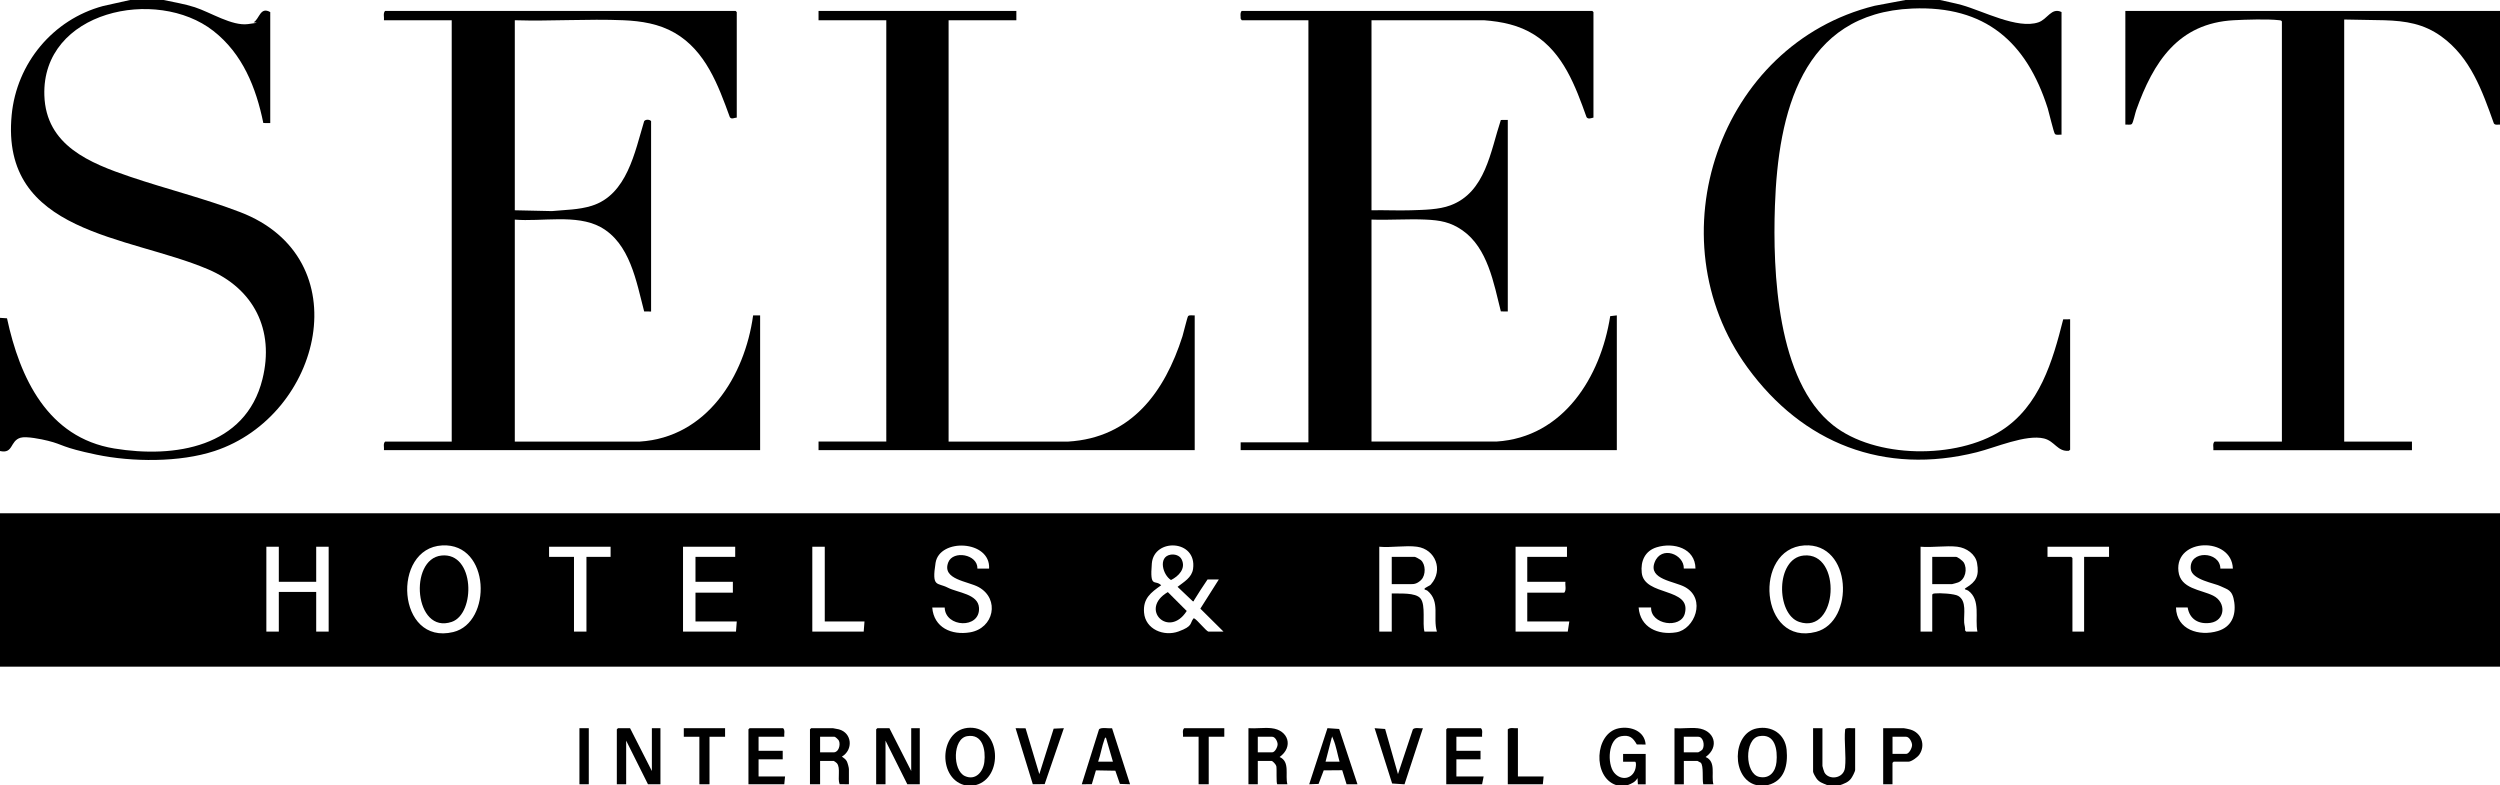
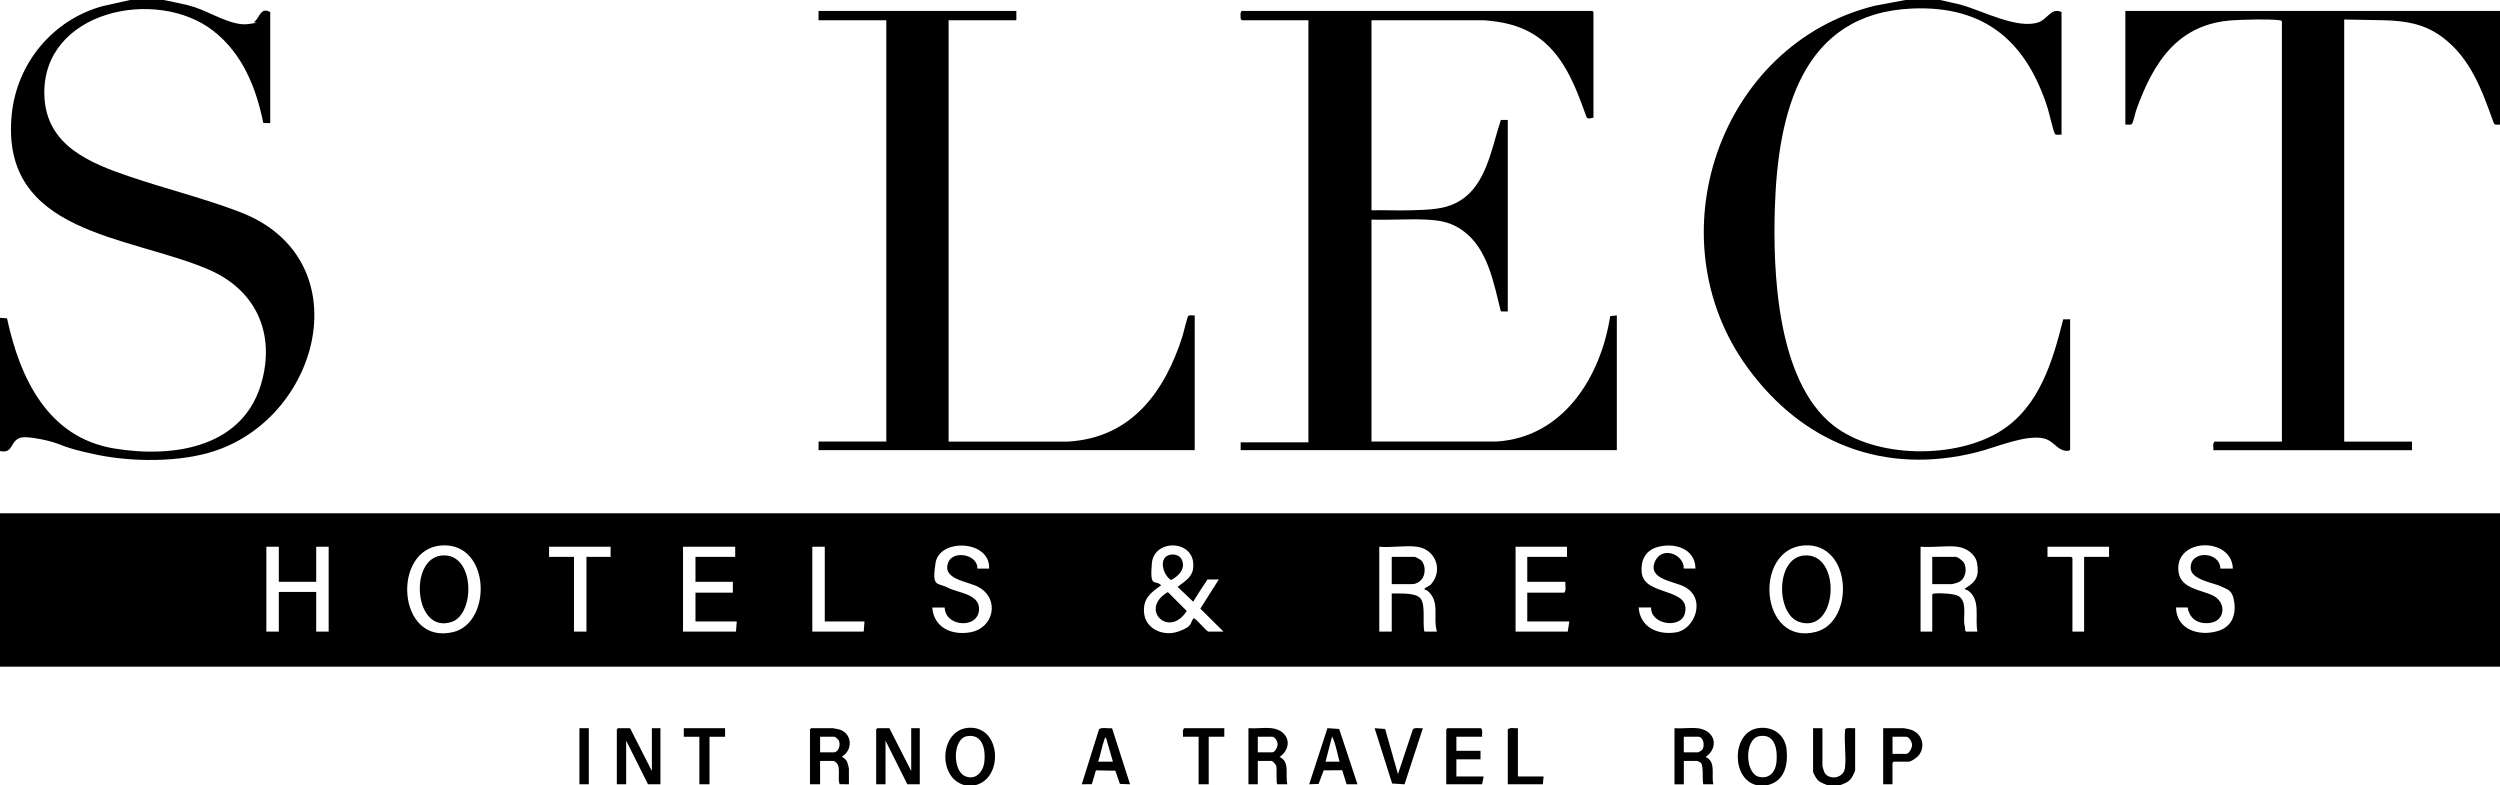
<svg xmlns="http://www.w3.org/2000/svg" id="Layer_1" version="1.1" viewBox="0 0 6420 2016">
  <path d="M6420,1318v394H0v-394h6420ZM1135.6,1400.6c-130.9,6.9-116.8,257.7,28.4,222.5,100.3-24.3,95.8-229-28.4-222.5ZM2540,1460c3.9-72.9-127.4-78.8-137.5-14.5s4,49.5,31.4,63.6c25.7,13.3,78.1,15.9,80.2,51.9,3.1,54.9-87,50.5-88.1-.9h-32c4.1,51.8,49.8,71.6,96.8,63.8,61.6-10.2,77.4-85.5,22.6-116.1-27.4-15.3-95.3-19.3-78.3-63.6,12.3-31.9,76-20.9,74.9,15.9h30ZM3103,1622h39l-59.5-59,47.5-75h-29c-11.9,17.5-23.5,35.3-34.6,53.4-1,1.6.7,3.4-3.4,2.6l-39-37c16.1-12.6,36.7-23.6,39.8-46.2,10.5-75.4-100.4-79.7-105.9-13.9s8.1,40.1,24,56.1c-26.8,18.8-46.9,33.9-44,70.1,3.4,43,50.8,62.3,88.6,48.5s28.3-20.8,38.5-33.6c1.4-.6,2,.4,3,.9,6.1,3,29.6,31.6,35,33.1ZM4240,1560h-32c4,51.6,49.9,71.6,96.8,63.8s77.6-85.4,22.6-116.1c-27.2-15.2-95.3-19.4-78.3-63.6s76-20.9,74.9,15.9h30c-.6-52.5-56.3-67.9-99.6-54.6-30.1,9.3-41.7,35.5-38.4,65.6,6.6,61,128.3,36.7,110.6,104.6-10.4,40-88,28.8-86.6-15.6ZM4633.6,1400.6c-132.4,8.3-114.8,259.9,30,222,100-26.2,92.8-229.7-30-222ZM5734,1460c-2.9-82.3-149.2-79-139.8,6.8,5,45.6,57.2,47,89.1,62.8,34.5,17.1,31.3,64.3-6.9,69.9-29.9,4.3-53.4-8.9-58.5-39.5h-30c1.4,57.4,59.7,74.8,107.5,60.5,34.5-10.3,46.8-39.1,42.3-73.3s-18.7-33.2-34.5-41.5-74.5-16.3-77.3-44.6c-4.8-49,75.4-46.1,76-1h32ZM716,1404h-32v218h32v-102h96v102h32v-218h-32v90h-96v-90ZM1568,1404h-158v26h64v192h32v-192h62v-26ZM1888,1404h-134v218h136l2-26h-106v-74h96v-28h-96v-64h102v-26ZM2118,1404h-32v218h132l2-26h-102v-192ZM3639,1404c-29.2-4-66.8,2.9-97,0v218h32v-98c19.2.9,61-3.3,74,13,13.7,17.1,4.2,63.7,10,85h32c-10.9-37,9.2-76.9-24.1-104.9-2.4-2-7.5-2.5-7.9-4.1-1.1-3.8,15.1-8.6,17.1-12.9,31.5-35.8,11.6-89.6-36.1-96.1ZM4024,1404h-132v218h134l4-26h-108v-74h95c6.1-6.9,1.8-19.1,3-28h-98v-64h102v-26ZM5027,1404c-29.3-3.5-65,2.6-95,0v218h30v-95c1.8-2.9,4-2.8,6.9-3.1,12.1-1.4,49.8.6,59.8,6.4,22.4,13.1,13.8,46.8,15.3,68.7.5,6.5,3,13,2.3,19.7l2.7,3.3h29c-7-34.5,9.3-81.4-23.7-105.3-3.8-2.8-13.4-2.5-5.7-7.1,26.7-16.2,34.2-30.9,28.5-63.6-4-23.2-27.8-39.3-50.1-41.9ZM5416,1404h-158v26h61l3,3v189h30v-192h64v-26Z" />
  <path d="M6420,28v292c-5.5-.4-12.6,2-15.8-3.2-29.8-83.6-60-169.3-134.8-223.2-45.1-32.6-91.4-39.9-146.4-41.6l-103.1-1.9v1084h174v22h-510c.9-7.1-2.7-16.7,3-22h173V55c-1.8-2.9-4-2.8-6.9-3.1-29.1-3.4-85.6-1.6-116.2,0-143.5,7.6-207,107.7-251,231-2.5,7-7.6,31.2-10.9,35.1s-12.3,1.3-17,2V28h962Z" />
  <path d="M420,0c27.1,5.9,54,10,80.4,18.6,40,13,95.3,48.7,136.4,43.3s11.9-3.1,15-5c14.5-8.6,16.6-40.7,42.2-25.8v285l-17.8-.2c-18.6-91.2-53.3-177.9-128.4-236.6C401.9-34.8,106.9,27.8,113.9,245.1c4.2,128.7,116.8,173.7,221,209,92.5,31.3,190.5,55.6,281.5,90.5,308.9,118.2,210.6,522.6-65.4,613.6-89.5,29.5-211.8,28.5-303.5,9.3s-82.8-25.3-124.4-35.6c-16.3-4.1-55.7-12.2-70.4-7.8-27.7,8.2-17.9,42-52.9,34.1v-342l18.2,1.2c33,153.5,104.6,306.2,275.3,334.3,155.1,25.5,337.2-2.8,380.7-178.2,31.3-126.1-22-232.2-140.3-282.2C329.1,604.4.5,600.7,30,295,42.8,162.4,135.8,50.2,264.5,15.5L334,0h86Z" />
  <path d="M4982,0c18.7,4.5,37.4,7.8,56,13,54.5,15.3,142.8,62.5,196.5,44.4,23.5-7.9,33.4-39,59.5-26.5v315c-4.7-.6-13.8,1.9-17-2s-15.3-55.7-18.4-65.6c-54.4-170.8-160.6-264.1-347.5-256.4-284.9,11.7-344.8,269.1-353.1,506.9-5.9,169.6,5.4,448.7,149.1,563,108.5,86.3,316.8,87.6,432,14.1,98.5-62.8,132.2-178.5,159.2-285.8l17.8-.2v335l-3.3,2.7c-29,2.8-36.1-24.8-63.8-31.6-46.2-11.2-124.9,23.4-172.4,35.3-237.9,59.8-447.2-22.5-589.2-217.7-242-332.6-73.4-829.6,326.8-928.8l80-15h88Z" />
-   <path d="M4150,2016c-60.5-20-55.6-133.4,7.2-145.8,30.5-6,66.5,7,68.8,41.8l-22.7-.3c-10-17.3-18.3-24.9-39.8-21.2-34.5,5.9-36.7,71.3-18.5,93.6s47.6,16.1,54.6-9.5c1.1-4.2,3.3-16-.5-18.5h-31v-20h58v78h-20s-1-16-1-16c-5.7,10.2-14.6,14-25,18h-30Z" />
  <path d="M2506,2016h-30c-70.3-19.4-62.9-146.4,15.3-147.2,79.4-.8,85.5,128.7,14.7,147.2ZM2483.5,1890.5c-37.4,6.4-37.6,88.2-5.5,102.5,27.1,12.1,46.8-10.7,49.8-36.2,3.7-31-4-73.2-44.3-66.3Z" />
  <path d="M4510,2016c-63.9-15.7-63-132.7,1.5-145.5,38.5-7.6,72.5,14.5,76.5,54.5,3.9,39.2-5,80.2-48,91h-30ZM4517.5,1890.5c-38.3,7.1-37.1,96.7.4,104.6,26.6,5.6,41.7-13.7,44.1-38.1,3.1-31-3-74.2-44.5-66.5Z" />
  <path d="M4692,2016c-11.7-4.9-21.2-7.2-28.4-18.6s-7.6-15.3-7.6-16.4v-111h24v97c0,1.6,4,14.7,5.2,16.8,11.2,20.2,49.6,16.3,52.8-12.8,3.4-30.5-2.8-66.6.3-97.7,2-6.2,20.1-2.2,25.7-3.3v107c0,4.3-7.7,19.1-11,23-7.6,9.3-16.3,11.9-27,16h-34Z" />
-   <path d="M1892,302c-6,0-13.5,5.5-17.8-1.2-29.8-81.9-62.1-170.5-141.6-216.4-40.4-23.3-85.4-30.4-131.6-32.4-92-3.9-186.7,2.9-279,0v488l95.1,2.1c34.3-3.3,69.2-3.2,102.4-13.6,90.7-28.3,110.7-138.1,134.7-217.3,3.5-5,13.9-4.8,17.8-.2v489l-17.8-.2c-20-76.3-36.2-175.4-112.2-216.8-61.8-33.7-151.7-13.2-220-19v570h321c171.8-10.9,269.5-167.4,291-324h18s0,346,0,346h-966c.9-7.1-2.7-16.7,3-22h171V52h-174c1-7.7-2.9-18.2,3-24h900l3,3v271Z" />
  <path d="M4092,302c-5.9,1.3-13.6,5-17.8-1.2-28.3-79.3-59.8-164.8-134.3-211.7-39.2-24.7-83-33.6-128.9-37.1h-289s0,488,0,488c33.6-.8,67.5,1.1,101.1,0s71.7-1.5,101.4-12.6c90.6-33.5,103-139.1,129.7-219.3l17.8-.2v492l-17.8-.2c-18.2-72-33.6-162.8-98.7-208.2-30.7-21.4-57.4-25.9-94.4-27.6-45.7-2.1-93.2,1.7-139.1,0v570h321c171.9-10.9,267.7-166.1,292-322l17-2v346h-966v-20h174V52h-171l-2.7-3.3c-.6-1.8-.3-3.7-.4-5.6-.4-5-1-12,3.1-15.1h900l3,3v271Z" />
  <path d="M2610,28v24h-174v1082h307c162.2-9.7,247.9-127.3,293.6-270.5,2.6-8.1,12.3-49,14.4-51.6,3.3-3.9,12.3-1.3,17-2v346h-966v-22h174V52h-174v-24h508Z" />
  <polygon points="1618 1870 1674 1980 1674 1870 1696 1870 1696 2014 1664 2014 1608 1902 1608 2014 1584 2014 1584 1873 1587 1870 1618 1870" />
  <polygon points="2284 1870 2340 1980 2340 1870 2362 1870 2362 2014 2330 2014 2274 1902 2274 2014 2250 2014 2250 1873 2253 1870 2284 1870" />
  <path d="M2180,2014l-23.8-.2c-6.1-14.9,3.2-41.8-7.1-53.9-1.1-1.3-7.3-5.9-8.1-5.9h-35v60h-26v-141l3-3h56c.9,0,13.2,2.4,15.1,2.9,34.4,9.2,37.3,52.7,7.9,70.1,4.9,3.9,9.1,5.8,12.4,11.6,2.2,3.9,5.6,16.6,5.6,20.4v39ZM2106,1932h35c12.5,0,17.9-18.7,13.5-29.5-1.1-2.8-9.2-10.5-11.5-10.5h-37v40Z" />
  <path d="M3265,1870c44.2,4.7,57,48.2,21,74,27.6,11.9,13.7,46.9,20,70h-26c-3.1-3.3-.8-39-2.4-46.6-.9-4.1-9.2-13.4-12.6-13.4h-35v60h-24v-144c18.9,1.4,40.5-2,59,0ZM3230,1932h37c7.1,0,14.1-13.9,13.9-21s-6.3-19-13.9-19h-37v40Z" />
  <path d="M4359,1870c44.3,4.7,57.3,48.2,21,74,28,11.9,13.7,46.9,20,70h-26c-3.2-12.7,1.5-47.4-6.5-55.4-.5-.5-8-4.5-8.4-4.5h-35v60h-24v-144c18.9,1.4,40.5-2,59,0ZM4324,1932h37c1,0,9.6-5.4,10.8-7.2,6.8-10.3,2.5-32.8-10.8-32.8h-37v40Z" />
  <path d="M3806,1892h-66v36h62v22h-62v44h70l-4,20h-92v-141l3-3h86c5.7,5.3,2.1,14.9,3,22Z" />
  <path d="M2855.8,1870.2l46.2,143.8-26.1-.9-11.7-33.9-49.9-.9-10.5,35.5-25.8.2,44.2-140.8c4.6-6.4,25.5-2,33.6-3ZM2858,1956l-18-62c-3,.3-3.1,3-3.9,5.1-6.4,17.4-9.8,39.1-16.1,56.9h38Z" />
  <path d="M3486,2014h-28l-11.2-36.1-47.5.4-13.2,34.8-24.1.9,46.9-144.1,30.1,2.1,47,142ZM3440,1956c-4.9-17.2-9-40.8-15.9-57.1s-1.3-4.7-4.1-4.9l-16,62h36Z" />
-   <path d="M2014,1892h-66v36h62v22h-62v44h68l-2,20h-92v-141l3-3h86c5.7,5.3,2.1,14.9,3,22Z" />
  <path d="M4860,2014h-24v-144h53c1.5,0,14.2,2.6,16.6,3.4,28.6,8.2,40.1,39.9,23.2,64.5-4.5,6.6-20.2,18.1-27.9,18.1h-38l-3,3v55ZM4860,1936h35c7.4,0,15.4-15.3,15.2-23-.3-7.8-7.2-21-15.2-21h-35v44Z" />
  <path d="M3590,1988l38.2-114.8c4.5-6.2,18.6-2,25.8-3.2l-47.2,144.1-31.8-2.1-45-142,27,2,33,116Z" />
-   <polygon points="2633.7 1870.3 2669 1988 2705.8 1871.2 2732 1870 2682.7 2013.7 2652.2 2013.8 2608 1870 2633.7 1870.3" />
  <polygon points="1862 1870 1862 1892 1822 1892 1822 2014 1796 2014 1796 1892 1756 1892 1756 1870 1862 1870" />
  <path d="M3144,1870v22h-40v122h-26v-122h-40c.9-7.1-2.7-16.7,3-22h103Z" />
  <path d="M3898,1870v124h66l-2,20h-90v-141c6.4-6,17.7-1.9,26-3Z" />
  <rect x="1488" y="1870" width="24" height="144" />
  <path d="M2999,1520.5l48.5,48.5c-45.6,71.8-123.2-5-48.5-48.5Z" />
  <path d="M3005.5,1424.5c10.9-2,23.8,1.6,29,12.1,11.5,23.4-7.7,43.1-27.4,52.9-21.3-13.2-33.3-59.2-1.5-65Z" />
  <path d="M3574,1500v-70h59c2,0,13.5,6.4,15.7,8.3,12.9,11.2,12.9,38.5,1.2,50.5s-21.4,11.2-26.8,11.2h-49Z" />
  <path d="M4962,1500v-70h61c4,0,17.4,10.2,19.8,14.2,10.1,16.6,4.6,43.7-14.2,51.4-2,.8-14.5,4.4-15.6,4.4h-51Z" />
  <path d="M4631.6,1426.6c99.7-10.5,88.7,204.4-11.5,170.4-59.6-20.2-60.6-162.8,11.5-170.4Z" />
  <path d="M1133.6,1426.6c85.9-9.1,88.2,149.4,26.4,170.4-96.1,32.6-111.3-161.3-26.4-170.4Z" />
</svg>